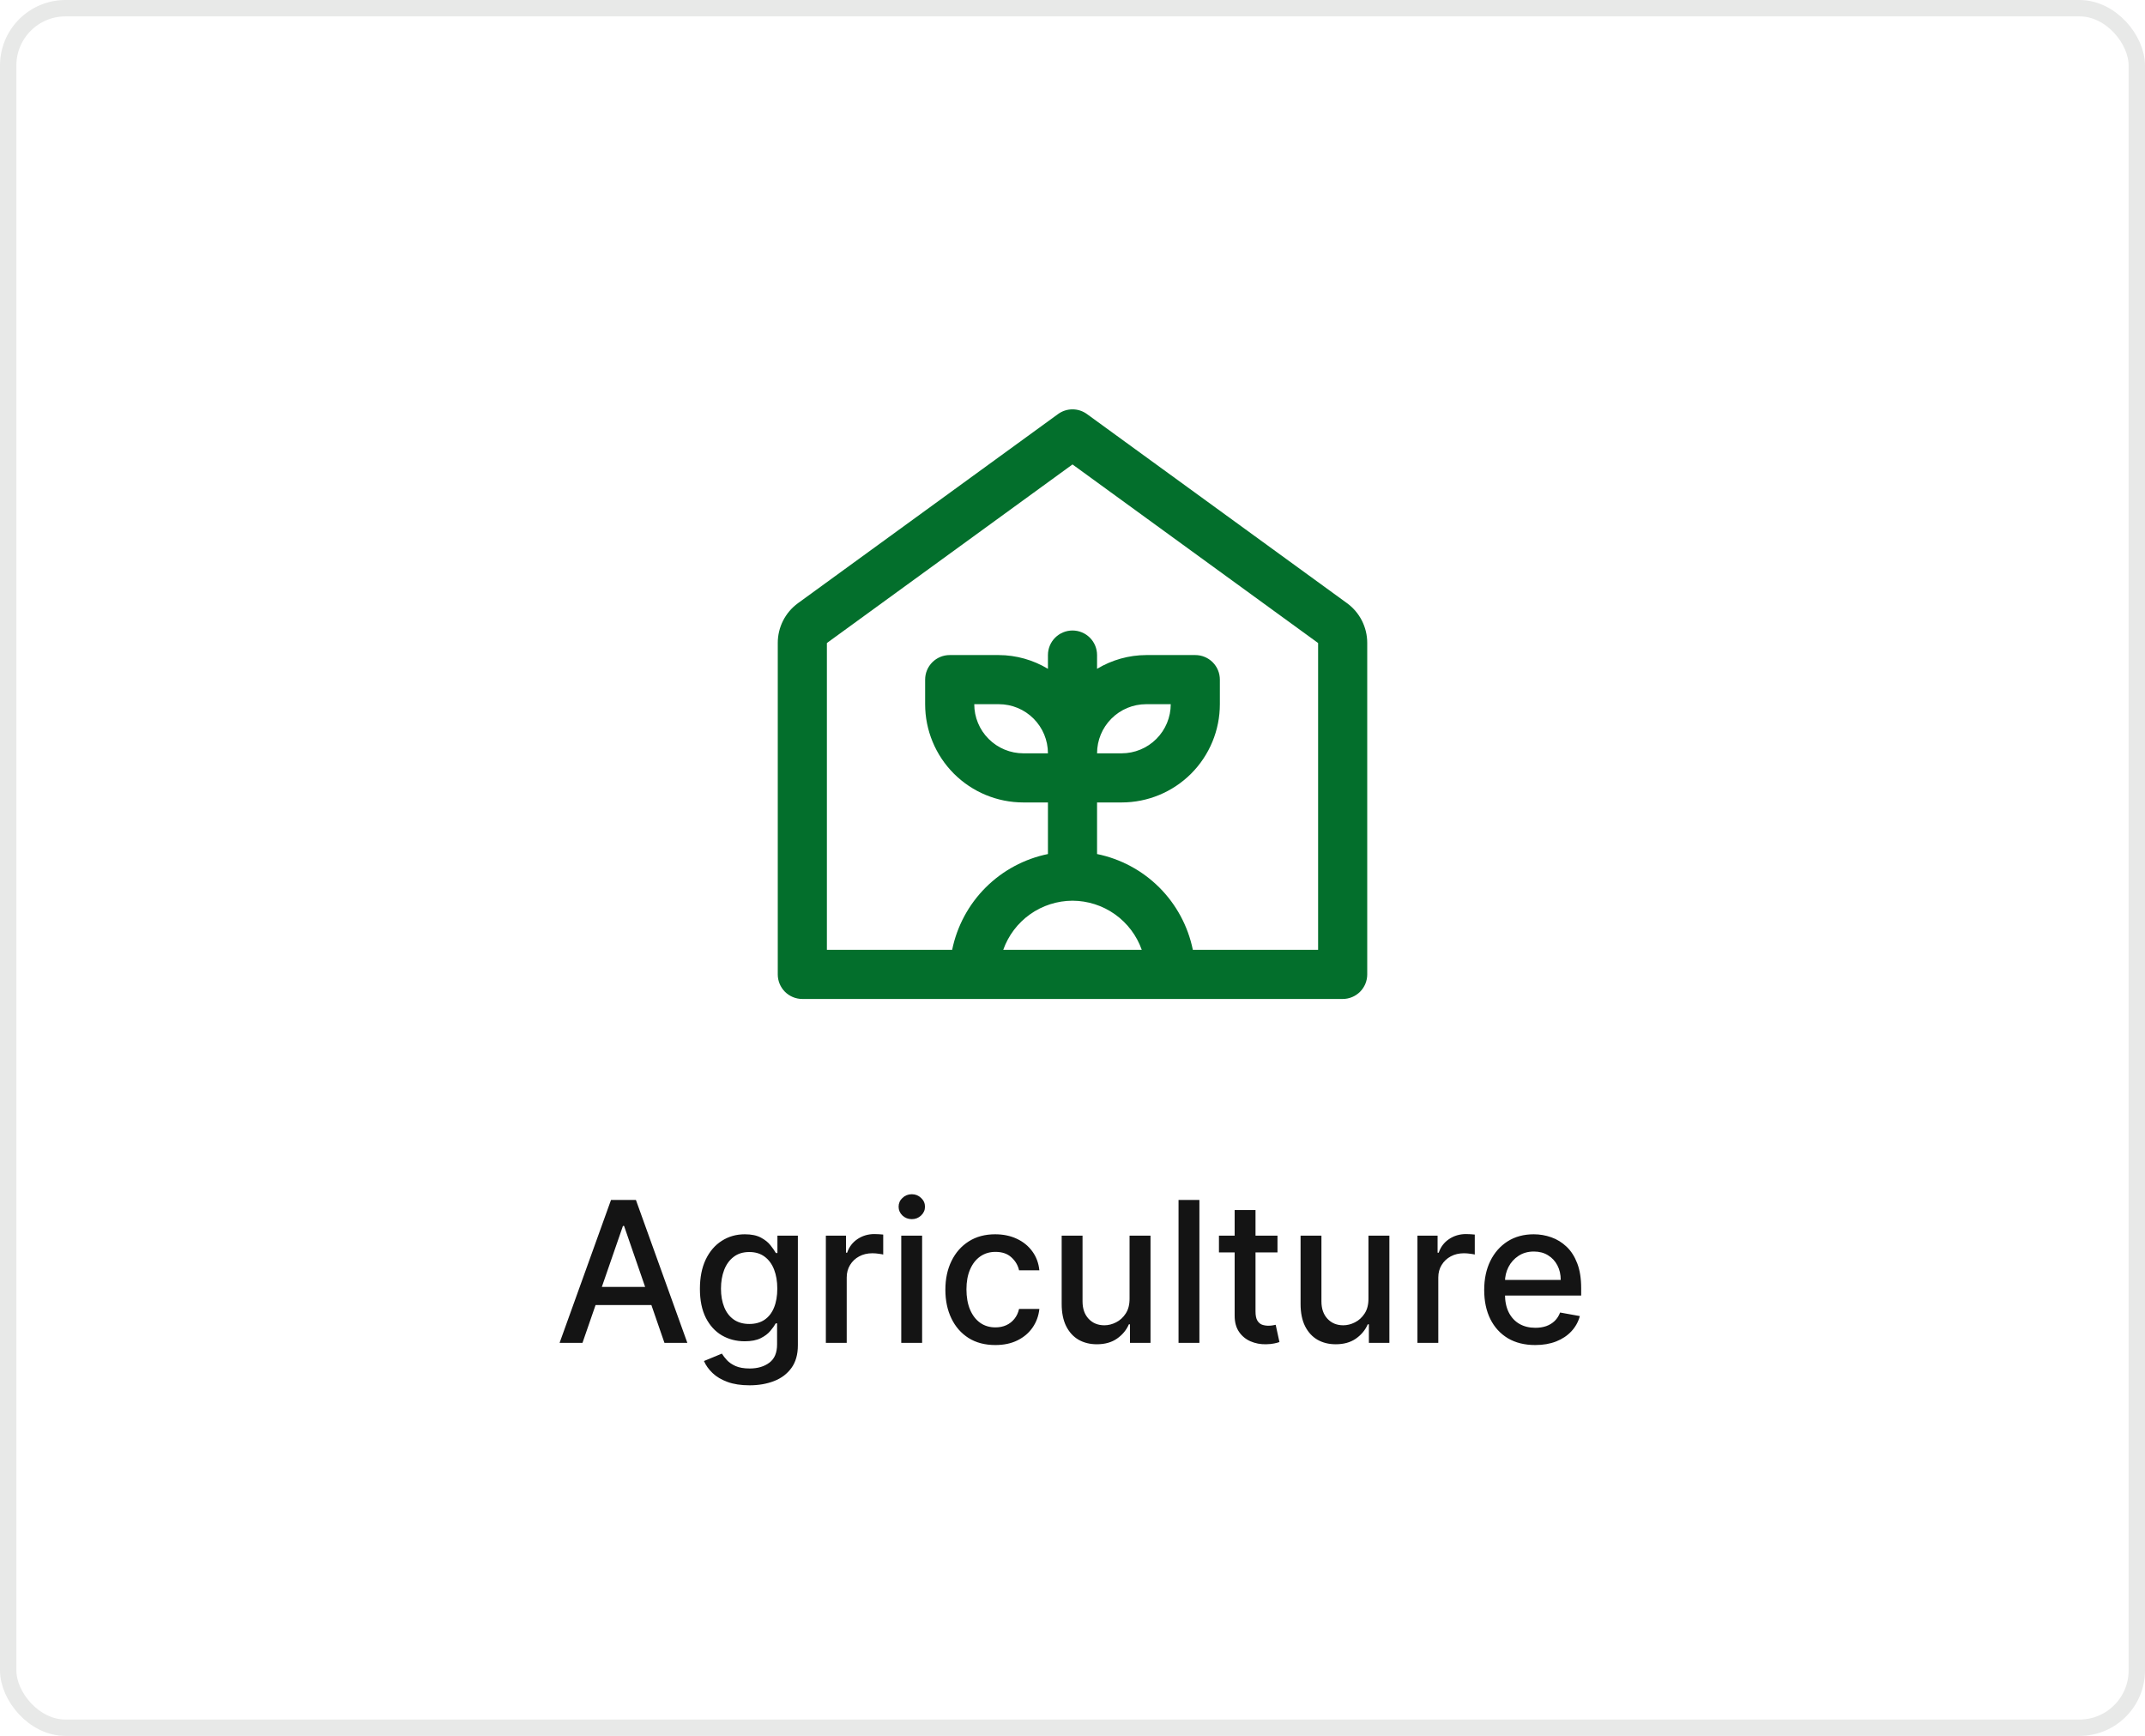
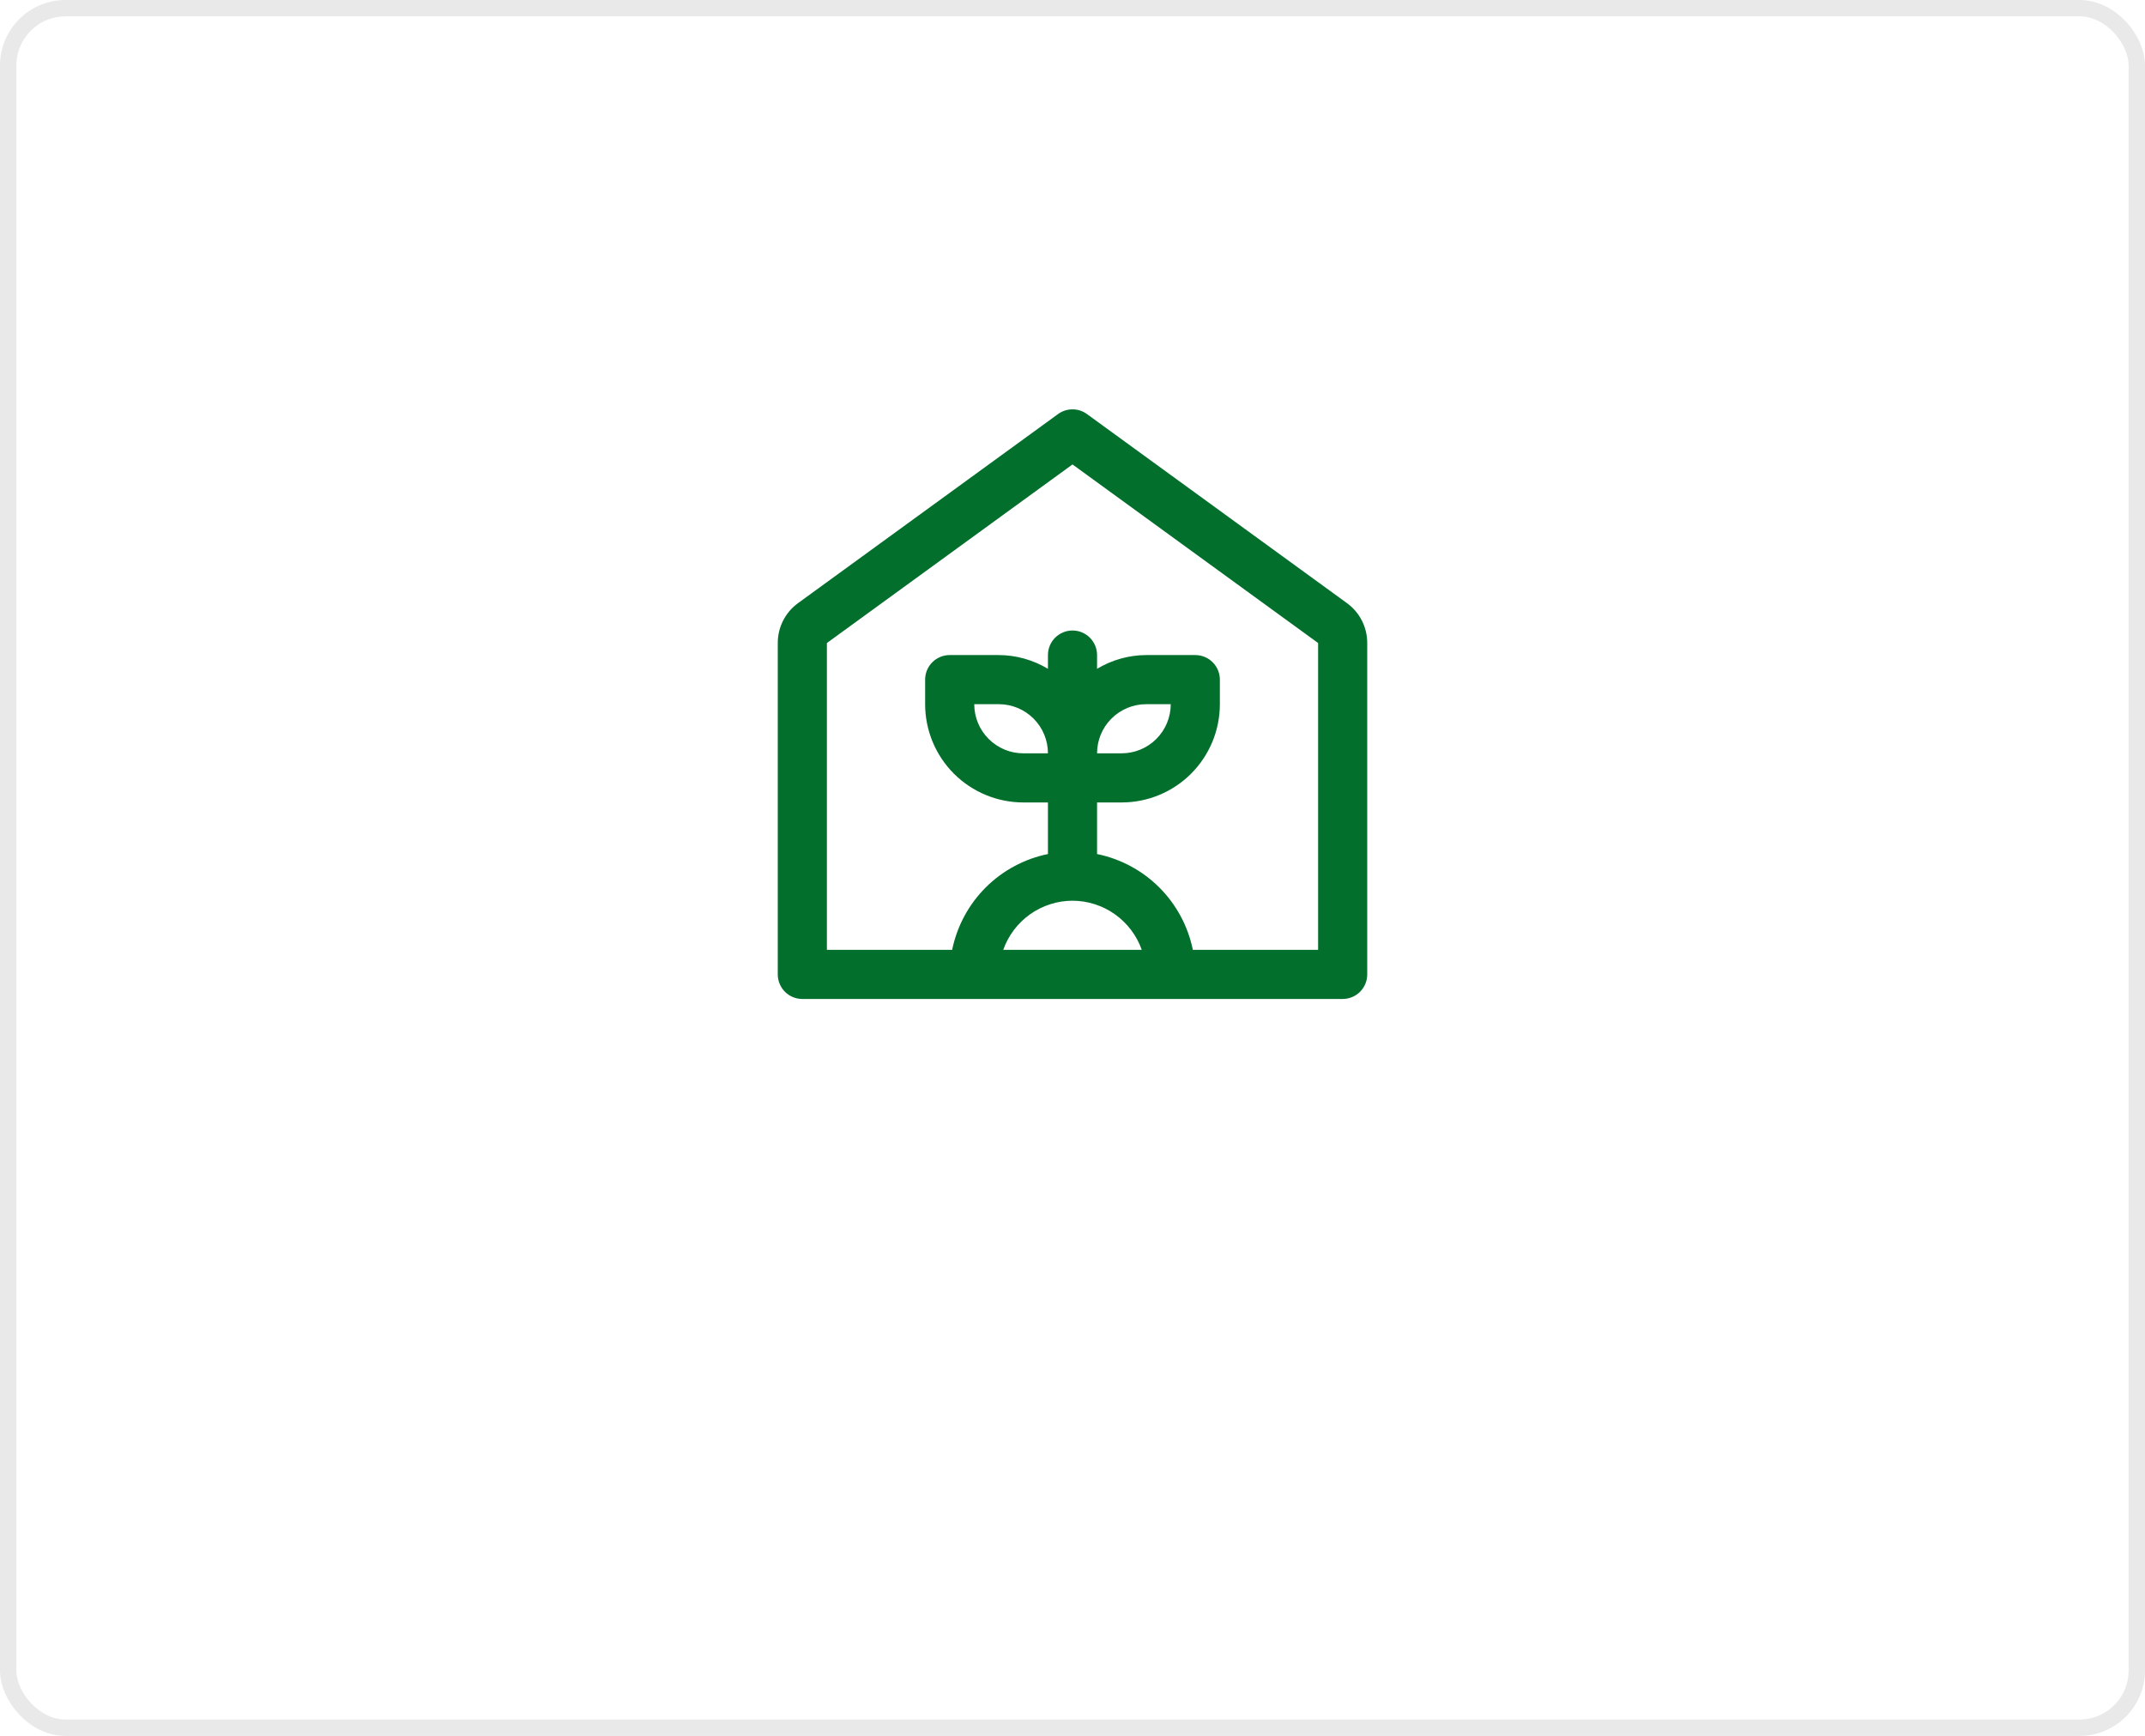
<svg xmlns="http://www.w3.org/2000/svg" width="131" height="106" viewBox="0 0 131 106" fill="none">
  <rect x="0.5" y="0.5" width="130" height="105" rx="3.5" stroke="#E8E9E8" />
-   <path d="M82.27 36.835L66.385 25.285C66.128 25.097 65.818 24.996 65.5 24.996C65.182 24.996 64.872 25.097 64.615 25.285L48.73 36.835C48.348 37.114 48.037 37.48 47.823 37.902C47.61 38.325 47.499 38.792 47.5 39.265V59.5C47.5 59.898 47.658 60.279 47.939 60.561C48.221 60.842 48.602 61 49 61H82C82.398 61 82.779 60.842 83.061 60.561C83.342 60.279 83.5 59.898 83.5 59.5V39.265C83.501 38.792 83.39 38.325 83.177 37.902C82.963 37.48 82.652 37.114 82.27 36.835ZM62.5 46C61.704 46 60.941 45.684 60.379 45.121C59.816 44.559 59.5 43.796 59.5 43H61C61.796 43 62.559 43.316 63.121 43.879C63.684 44.441 64 45.204 64 46H62.5ZM65.5 55C66.428 55.003 67.333 55.292 68.091 55.829C68.848 56.367 69.421 57.125 69.73 58H61.27C61.58 57.125 62.152 56.367 62.909 55.829C63.667 55.292 64.572 55.003 65.5 55ZM80.5 58H72.85C72.556 56.559 71.845 55.236 70.805 54.195C69.764 53.155 68.441 52.444 67 52.15V49H68.5C70.091 49 71.617 48.368 72.743 47.243C73.868 46.117 74.5 44.591 74.5 43V41.5C74.5 41.102 74.342 40.721 74.061 40.439C73.779 40.158 73.398 40 73 40H70C68.943 40.004 67.906 40.295 67 40.84V40C67 39.602 66.842 39.221 66.561 38.939C66.279 38.658 65.898 38.5 65.5 38.5C65.102 38.5 64.721 38.658 64.439 38.939C64.158 39.221 64 39.602 64 40V40.84C63.094 40.295 62.057 40.004 61 40H58C57.602 40 57.221 40.158 56.939 40.439C56.658 40.721 56.5 41.102 56.5 41.5V43C56.5 44.591 57.132 46.117 58.257 47.243C59.383 48.368 60.909 49 62.5 49H64V52.15C62.559 52.444 61.236 53.155 60.195 54.195C59.155 55.236 58.444 56.559 58.15 58H50.5V39.265L65.5 28.36L80.5 39.265V58ZM67 46C67 45.204 67.316 44.441 67.879 43.879C68.441 43.316 69.204 43 70 43H71.5C71.5 43.796 71.184 44.559 70.621 45.121C70.059 45.684 69.296 46 68.5 46H67Z" fill="#036F2C" />
-   <path d="M35.573 82H34.175L37.316 73.273H38.837L41.978 82H40.58L38.113 74.858H38.045L35.573 82ZM35.807 78.582H40.341V79.69H35.807V78.582ZM45.775 84.591C45.255 84.591 44.807 84.523 44.432 84.386C44.06 84.25 43.756 84.07 43.52 83.845C43.285 83.621 43.108 83.375 42.992 83.108L44.087 82.656C44.164 82.781 44.266 82.913 44.394 83.053C44.525 83.195 44.701 83.315 44.922 83.415C45.147 83.514 45.435 83.564 45.788 83.564C46.27 83.564 46.67 83.446 46.985 83.21C47.3 82.977 47.458 82.605 47.458 82.094V80.807H47.377C47.3 80.946 47.19 81.101 47.045 81.271C46.903 81.442 46.706 81.59 46.456 81.715C46.206 81.84 45.881 81.902 45.481 81.902C44.964 81.902 44.498 81.781 44.083 81.54C43.671 81.296 43.344 80.936 43.103 80.462C42.864 79.984 42.745 79.398 42.745 78.702C42.745 78.006 42.863 77.409 43.099 76.912C43.337 76.415 43.664 76.034 44.079 75.77C44.493 75.503 44.964 75.369 45.489 75.369C45.895 75.369 46.224 75.438 46.474 75.574C46.724 75.707 46.918 75.864 47.057 76.043C47.199 76.222 47.309 76.379 47.386 76.516H47.479V75.454H48.728V82.145C48.728 82.707 48.597 83.169 48.336 83.53C48.074 83.891 47.721 84.158 47.275 84.331C46.831 84.504 46.331 84.591 45.775 84.591ZM45.762 80.845C46.128 80.845 46.438 80.76 46.691 80.59C46.947 80.416 47.14 80.169 47.27 79.848C47.404 79.524 47.471 79.136 47.471 78.685C47.471 78.244 47.405 77.856 47.275 77.521C47.144 77.186 46.952 76.925 46.699 76.737C46.447 76.547 46.134 76.452 45.762 76.452C45.378 76.452 45.059 76.551 44.803 76.75C44.547 76.946 44.354 77.213 44.224 77.551C44.096 77.889 44.032 78.267 44.032 78.685C44.032 79.114 44.097 79.49 44.228 79.814C44.358 80.138 44.552 80.391 44.807 80.572C45.066 80.754 45.384 80.845 45.762 80.845ZM50.437 82V75.454H51.668V76.494H51.736C51.856 76.142 52.066 75.865 52.367 75.663C52.671 75.459 53.015 75.356 53.398 75.356C53.478 75.356 53.572 75.359 53.679 75.365C53.79 75.371 53.877 75.378 53.94 75.386V76.605C53.888 76.591 53.797 76.575 53.667 76.558C53.536 76.538 53.405 76.528 53.275 76.528C52.974 76.528 52.705 76.592 52.469 76.72C52.236 76.845 52.052 77.02 51.915 77.244C51.779 77.466 51.711 77.719 51.711 78.003V82H50.437ZM55.042 82V75.454H56.316V82H55.042ZM55.685 74.445C55.464 74.445 55.274 74.371 55.114 74.223C54.958 74.072 54.88 73.894 54.88 73.686C54.88 73.476 54.958 73.297 55.114 73.149C55.274 72.999 55.464 72.923 55.685 72.923C55.907 72.923 56.096 72.999 56.252 73.149C56.411 73.297 56.491 73.476 56.491 73.686C56.491 73.894 56.411 74.072 56.252 74.223C56.096 74.371 55.907 74.445 55.685 74.445ZM60.788 82.132C60.154 82.132 59.608 81.989 59.151 81.702C58.697 81.412 58.347 81.013 58.103 80.504C57.858 79.996 57.736 79.413 57.736 78.757C57.736 78.092 57.861 77.506 58.111 76.997C58.361 76.486 58.714 76.087 59.168 75.8C59.623 75.513 60.158 75.369 60.775 75.369C61.272 75.369 61.715 75.462 62.104 75.646C62.493 75.828 62.807 76.084 63.046 76.413C63.288 76.743 63.431 77.128 63.476 77.568H62.236C62.168 77.261 62.012 76.997 61.768 76.776C61.526 76.554 61.202 76.443 60.796 76.443C60.441 76.443 60.13 76.537 59.863 76.724C59.599 76.909 59.393 77.173 59.245 77.517C59.097 77.858 59.023 78.261 59.023 78.727C59.023 79.204 59.096 79.617 59.241 79.963C59.386 80.31 59.59 80.578 59.854 80.769C60.121 80.959 60.435 81.054 60.796 81.054C61.038 81.054 61.256 81.01 61.452 80.922C61.651 80.831 61.817 80.702 61.951 80.534C62.087 80.367 62.182 80.165 62.236 79.929H63.476C63.431 80.352 63.293 80.73 63.063 81.062C62.833 81.395 62.525 81.656 62.138 81.847C61.755 82.037 61.304 82.132 60.788 82.132ZM68.985 79.285V75.454H70.264V82H69.011V80.867H68.943C68.792 81.216 68.551 81.507 68.218 81.74C67.889 81.97 67.478 82.085 66.987 82.085C66.566 82.085 66.194 81.993 65.87 81.808C65.549 81.621 65.296 81.344 65.112 80.977C64.93 80.611 64.839 80.158 64.839 79.618V75.454H66.113V79.465C66.113 79.91 66.237 80.266 66.484 80.53C66.731 80.794 67.052 80.926 67.447 80.926C67.686 80.926 67.923 80.867 68.159 80.747C68.397 80.628 68.595 80.447 68.751 80.206C68.91 79.965 68.988 79.658 68.985 79.285ZM73.25 73.273V82H71.976V73.273H73.25ZM78.019 75.454V76.477H74.444V75.454H78.019ZM75.403 73.886H76.677V80.078C76.677 80.325 76.714 80.511 76.788 80.636C76.862 80.758 76.957 80.842 77.073 80.888C77.193 80.93 77.322 80.952 77.461 80.952C77.563 80.952 77.653 80.945 77.73 80.93C77.806 80.916 77.866 80.905 77.909 80.896L78.139 81.949C78.065 81.977 77.96 82.006 77.823 82.034C77.687 82.065 77.516 82.082 77.312 82.085C76.977 82.091 76.664 82.031 76.374 81.906C76.085 81.781 75.85 81.588 75.671 81.327C75.492 81.065 75.403 80.737 75.403 80.342V73.886ZM83.575 79.285V75.454H84.853V82H83.601V80.867H83.532C83.382 81.216 83.14 81.507 82.808 81.74C82.478 81.97 82.068 82.085 81.576 82.085C81.156 82.085 80.784 81.993 80.46 81.808C80.139 81.621 79.886 81.344 79.701 80.977C79.52 80.611 79.429 80.158 79.429 79.618V75.454H80.703V79.465C80.703 79.91 80.826 80.266 81.074 80.53C81.321 80.794 81.642 80.926 82.037 80.926C82.275 80.926 82.513 80.867 82.748 80.747C82.987 80.628 83.184 80.447 83.341 80.206C83.5 79.965 83.578 79.658 83.575 79.285ZM86.566 82V75.454H87.797V76.494H87.865C87.985 76.142 88.195 75.865 88.496 75.663C88.8 75.459 89.144 75.356 89.527 75.356C89.607 75.356 89.701 75.359 89.808 75.365C89.919 75.371 90.006 75.378 90.068 75.386V76.605C90.017 76.591 89.926 76.575 89.796 76.558C89.665 76.538 89.534 76.528 89.404 76.528C89.103 76.528 88.834 76.592 88.598 76.72C88.365 76.845 88.181 77.02 88.044 77.244C87.908 77.466 87.84 77.719 87.84 78.003V82H86.566ZM93.758 82.132C93.113 82.132 92.557 81.994 92.091 81.719C91.628 81.44 91.27 81.05 91.018 80.547C90.768 80.041 90.643 79.449 90.643 78.77C90.643 78.099 90.768 77.508 91.018 76.997C91.27 76.486 91.623 76.087 92.074 75.8C92.529 75.513 93.06 75.369 93.668 75.369C94.037 75.369 94.395 75.43 94.742 75.553C95.089 75.675 95.4 75.867 95.675 76.128C95.951 76.389 96.168 76.729 96.327 77.146C96.486 77.561 96.566 78.065 96.566 78.659V79.111H91.363V78.156H95.317C95.317 77.821 95.249 77.524 95.113 77.266C94.976 77.004 94.785 76.798 94.537 76.648C94.293 76.497 94.006 76.422 93.677 76.422C93.319 76.422 93.006 76.51 92.739 76.686C92.475 76.859 92.27 77.087 92.126 77.368C91.984 77.646 91.912 77.949 91.912 78.276V79.021C91.912 79.459 91.989 79.831 92.143 80.138C92.299 80.445 92.516 80.679 92.795 80.841C93.073 81 93.398 81.079 93.77 81.079C94.012 81.079 94.232 81.046 94.431 80.977C94.63 80.906 94.802 80.801 94.947 80.662C95.091 80.523 95.202 80.351 95.279 80.146L96.485 80.364C96.388 80.719 96.215 81.03 95.965 81.297C95.718 81.561 95.407 81.767 95.032 81.915C94.66 82.06 94.235 82.132 93.758 82.132Z" fill="#141414" />
+   <path d="M82.27 36.835L66.385 25.285C66.128 25.097 65.818 24.996 65.5 24.996C65.182 24.996 64.872 25.097 64.615 25.285L48.73 36.835C48.348 37.114 48.037 37.48 47.823 37.902C47.61 38.325 47.499 38.792 47.5 39.265V59.5C47.5 59.898 47.658 60.279 47.939 60.561C48.221 60.842 48.602 61 49 61H82C82.398 61 82.779 60.842 83.061 60.561C83.342 60.279 83.5 59.898 83.5 59.5V39.265C83.501 38.792 83.39 38.325 83.177 37.902C82.963 37.48 82.652 37.114 82.27 36.835M62.5 46C61.704 46 60.941 45.684 60.379 45.121C59.816 44.559 59.5 43.796 59.5 43H61C61.796 43 62.559 43.316 63.121 43.879C63.684 44.441 64 45.204 64 46H62.5ZM65.5 55C66.428 55.003 67.333 55.292 68.091 55.829C68.848 56.367 69.421 57.125 69.73 58H61.27C61.58 57.125 62.152 56.367 62.909 55.829C63.667 55.292 64.572 55.003 65.5 55ZM80.5 58H72.85C72.556 56.559 71.845 55.236 70.805 54.195C69.764 53.155 68.441 52.444 67 52.15V49H68.5C70.091 49 71.617 48.368 72.743 47.243C73.868 46.117 74.5 44.591 74.5 43V41.5C74.5 41.102 74.342 40.721 74.061 40.439C73.779 40.158 73.398 40 73 40H70C68.943 40.004 67.906 40.295 67 40.84V40C67 39.602 66.842 39.221 66.561 38.939C66.279 38.658 65.898 38.5 65.5 38.5C65.102 38.5 64.721 38.658 64.439 38.939C64.158 39.221 64 39.602 64 40V40.84C63.094 40.295 62.057 40.004 61 40H58C57.602 40 57.221 40.158 56.939 40.439C56.658 40.721 56.5 41.102 56.5 41.5V43C56.5 44.591 57.132 46.117 58.257 47.243C59.383 48.368 60.909 49 62.5 49H64V52.15C62.559 52.444 61.236 53.155 60.195 54.195C59.155 55.236 58.444 56.559 58.15 58H50.5V39.265L65.5 28.36L80.5 39.265V58ZM67 46C67 45.204 67.316 44.441 67.879 43.879C68.441 43.316 69.204 43 70 43H71.5C71.5 43.796 71.184 44.559 70.621 45.121C70.059 45.684 69.296 46 68.5 46H67Z" fill="#036F2C" />
</svg>